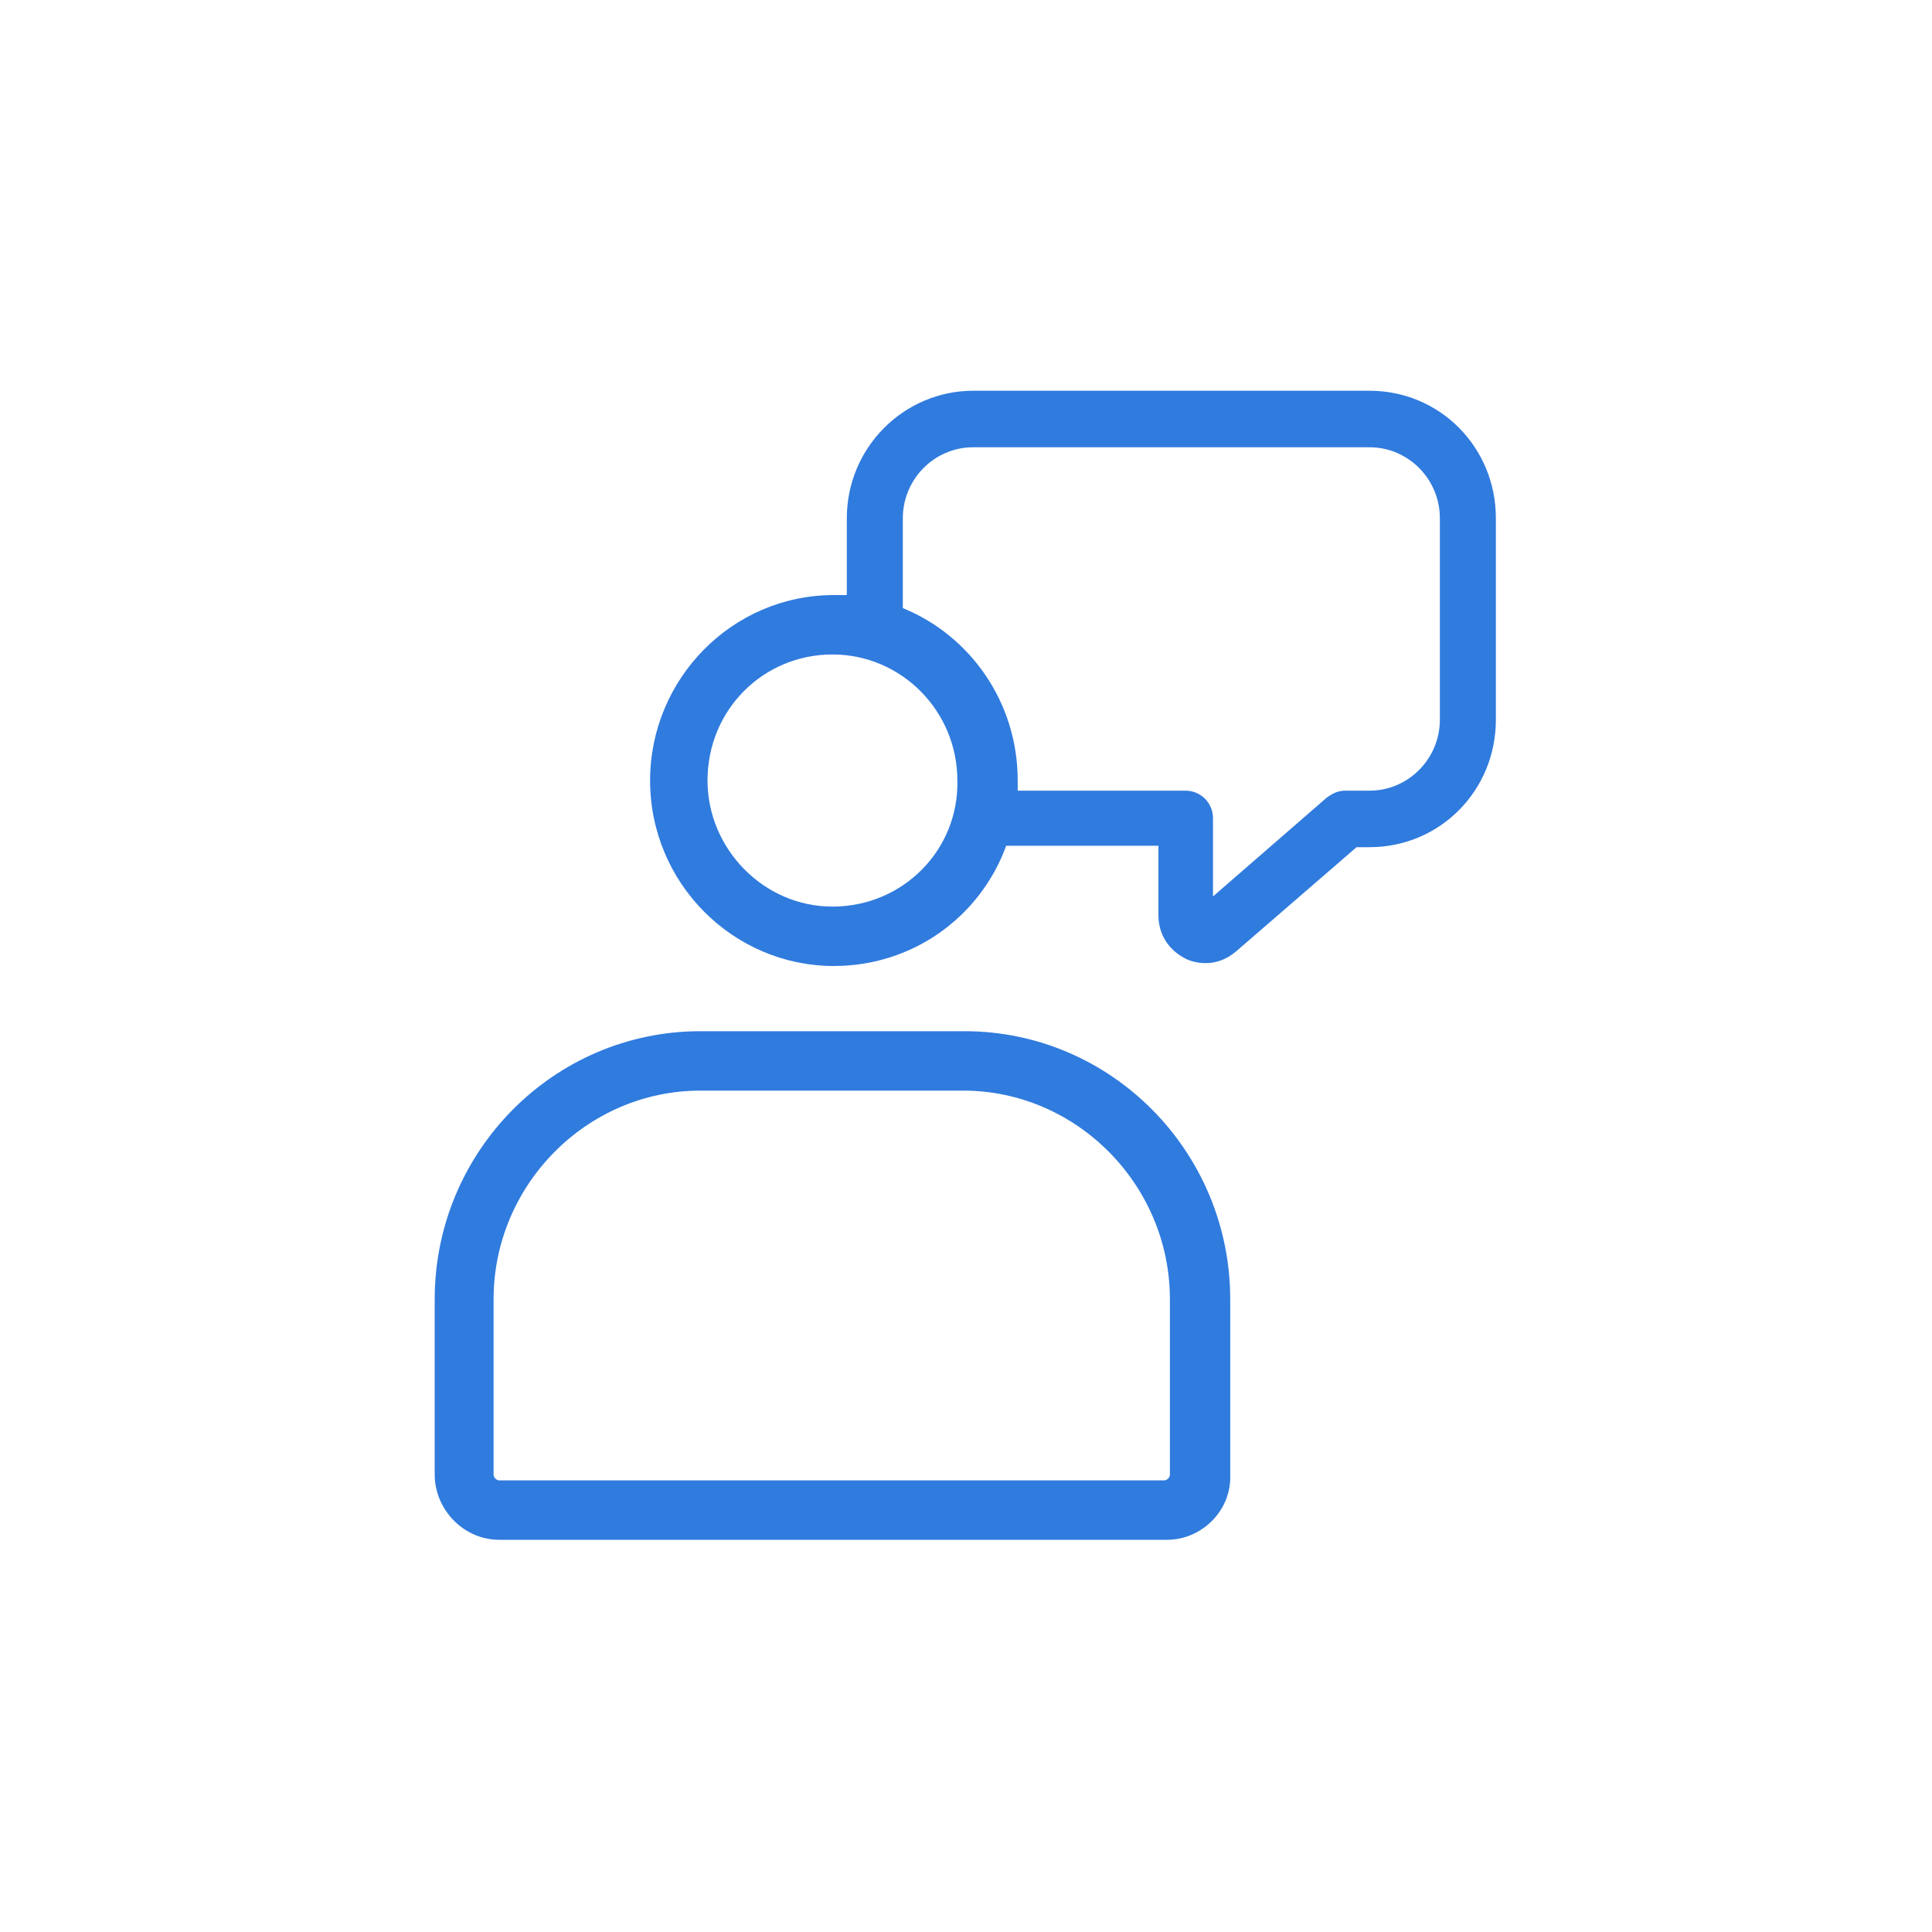
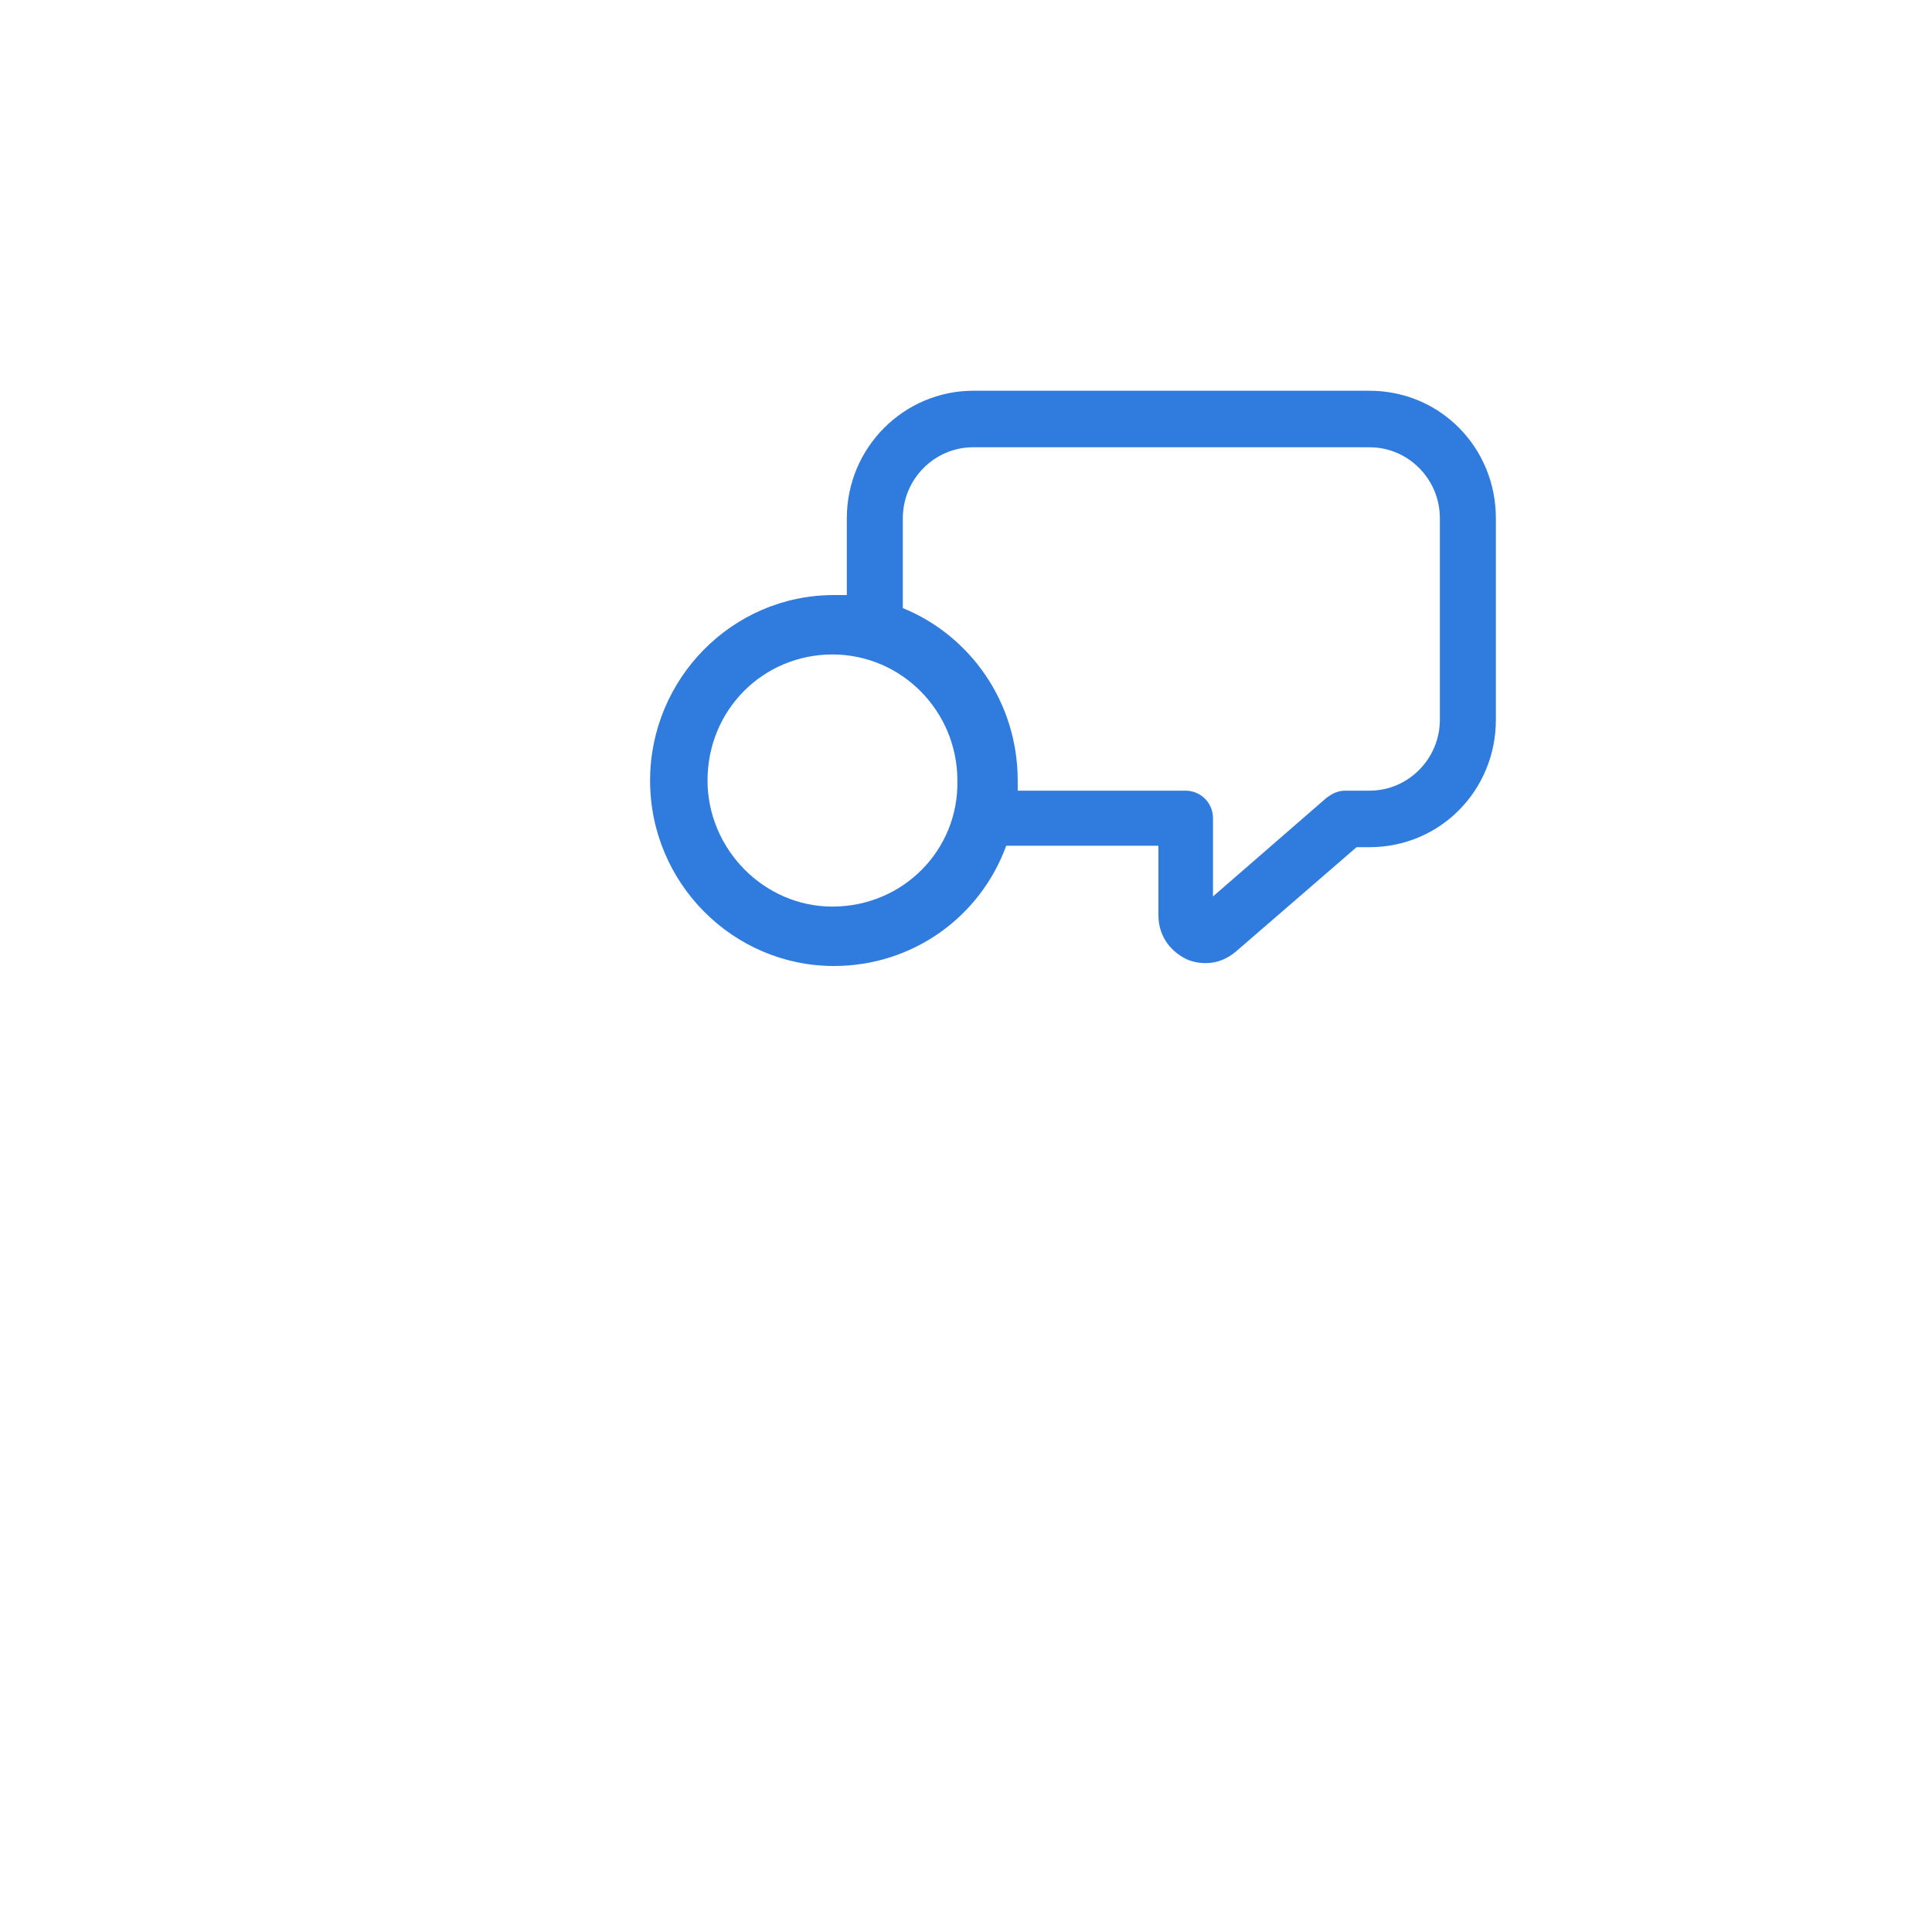
<svg xmlns="http://www.w3.org/2000/svg" width="80px" height="80px" viewBox="0 0 80 80" version="1.1">
  <title>ico/service</title>
  <desc>Created with Sketch.</desc>
  <g id="ico/service" stroke="none" stroke-width="1" fill="none" fill-rule="evenodd">
    <g id="Group" transform="translate(18, 16)" fill="#307BDE" fill-rule="nonzero">
-       <path d="M30.324,47.76 L2.676,47.76 C1.189,47.76 0,46.5 0,45.06 L0,37.8 C0,31.68 4.935,26.7 11,26.7 L21.941,26.7 C28.005,26.7 32.941,31.68 32.941,37.8 L32.941,45.06 C33,46.56 31.751,47.76 30.324,47.76 Z M11,29.16 C6.303,29.16 2.438,33.06 2.438,37.8 L2.438,45.06 C2.438,45.18 2.557,45.3 2.676,45.3 L30.205,45.3 C30.324,45.3 30.443,45.18 30.443,45.06 L30.443,37.8 C30.443,33.06 26.578,29.16 21.881,29.16 C21.941,29.16 11,29.16 11,29.16 Z" id="Shape" />
      <path d="M38.708,0.18 L22.297,0.18 C19.443,0.18 17.065,2.52 17.065,5.46 L17.065,8.64 C16.886,8.64 16.708,8.64 16.53,8.64 C12.308,8.64 8.919,12.12 8.919,16.32 C8.919,20.58 12.368,24 16.53,24 C19.8,24 22.595,21.96 23.665,19.02 L29.968,19.02 L29.968,21.9 C29.968,22.68 30.384,23.34 31.097,23.7 C31.335,23.82 31.632,23.88 31.93,23.88 C32.405,23.88 32.822,23.7 33.178,23.4 L38.173,19.08 L38.708,19.08 C41.622,19.08 43.941,16.74 43.941,13.8 L43.941,5.46 C43.941,2.52 41.622,0.18 38.708,0.18 Z M16.47,21.54 C13.616,21.54 11.297,19.14 11.297,16.32 C11.297,13.38 13.616,11.1 16.47,11.1 C19.324,11.1 21.643,13.44 21.643,16.32 C21.703,19.2 19.384,21.54 16.47,21.54 Z M41.622,13.8 C41.622,15.42 40.314,16.74 38.708,16.74 L37.697,16.74 C37.4,16.74 37.162,16.86 36.924,17.04 L32.227,21.12 L32.227,17.88 C32.227,17.22 31.692,16.74 31.097,16.74 L24.141,16.74 C24.141,16.62 24.141,16.44 24.141,16.32 C24.141,13.08 22.178,10.32 19.384,9.18 L19.384,5.46 C19.384,3.84 20.692,2.52 22.297,2.52 L38.708,2.52 C40.314,2.52 41.622,3.84 41.622,5.46 L41.622,13.8 Z" id="Shape" />
    </g>
  </g>
</svg>